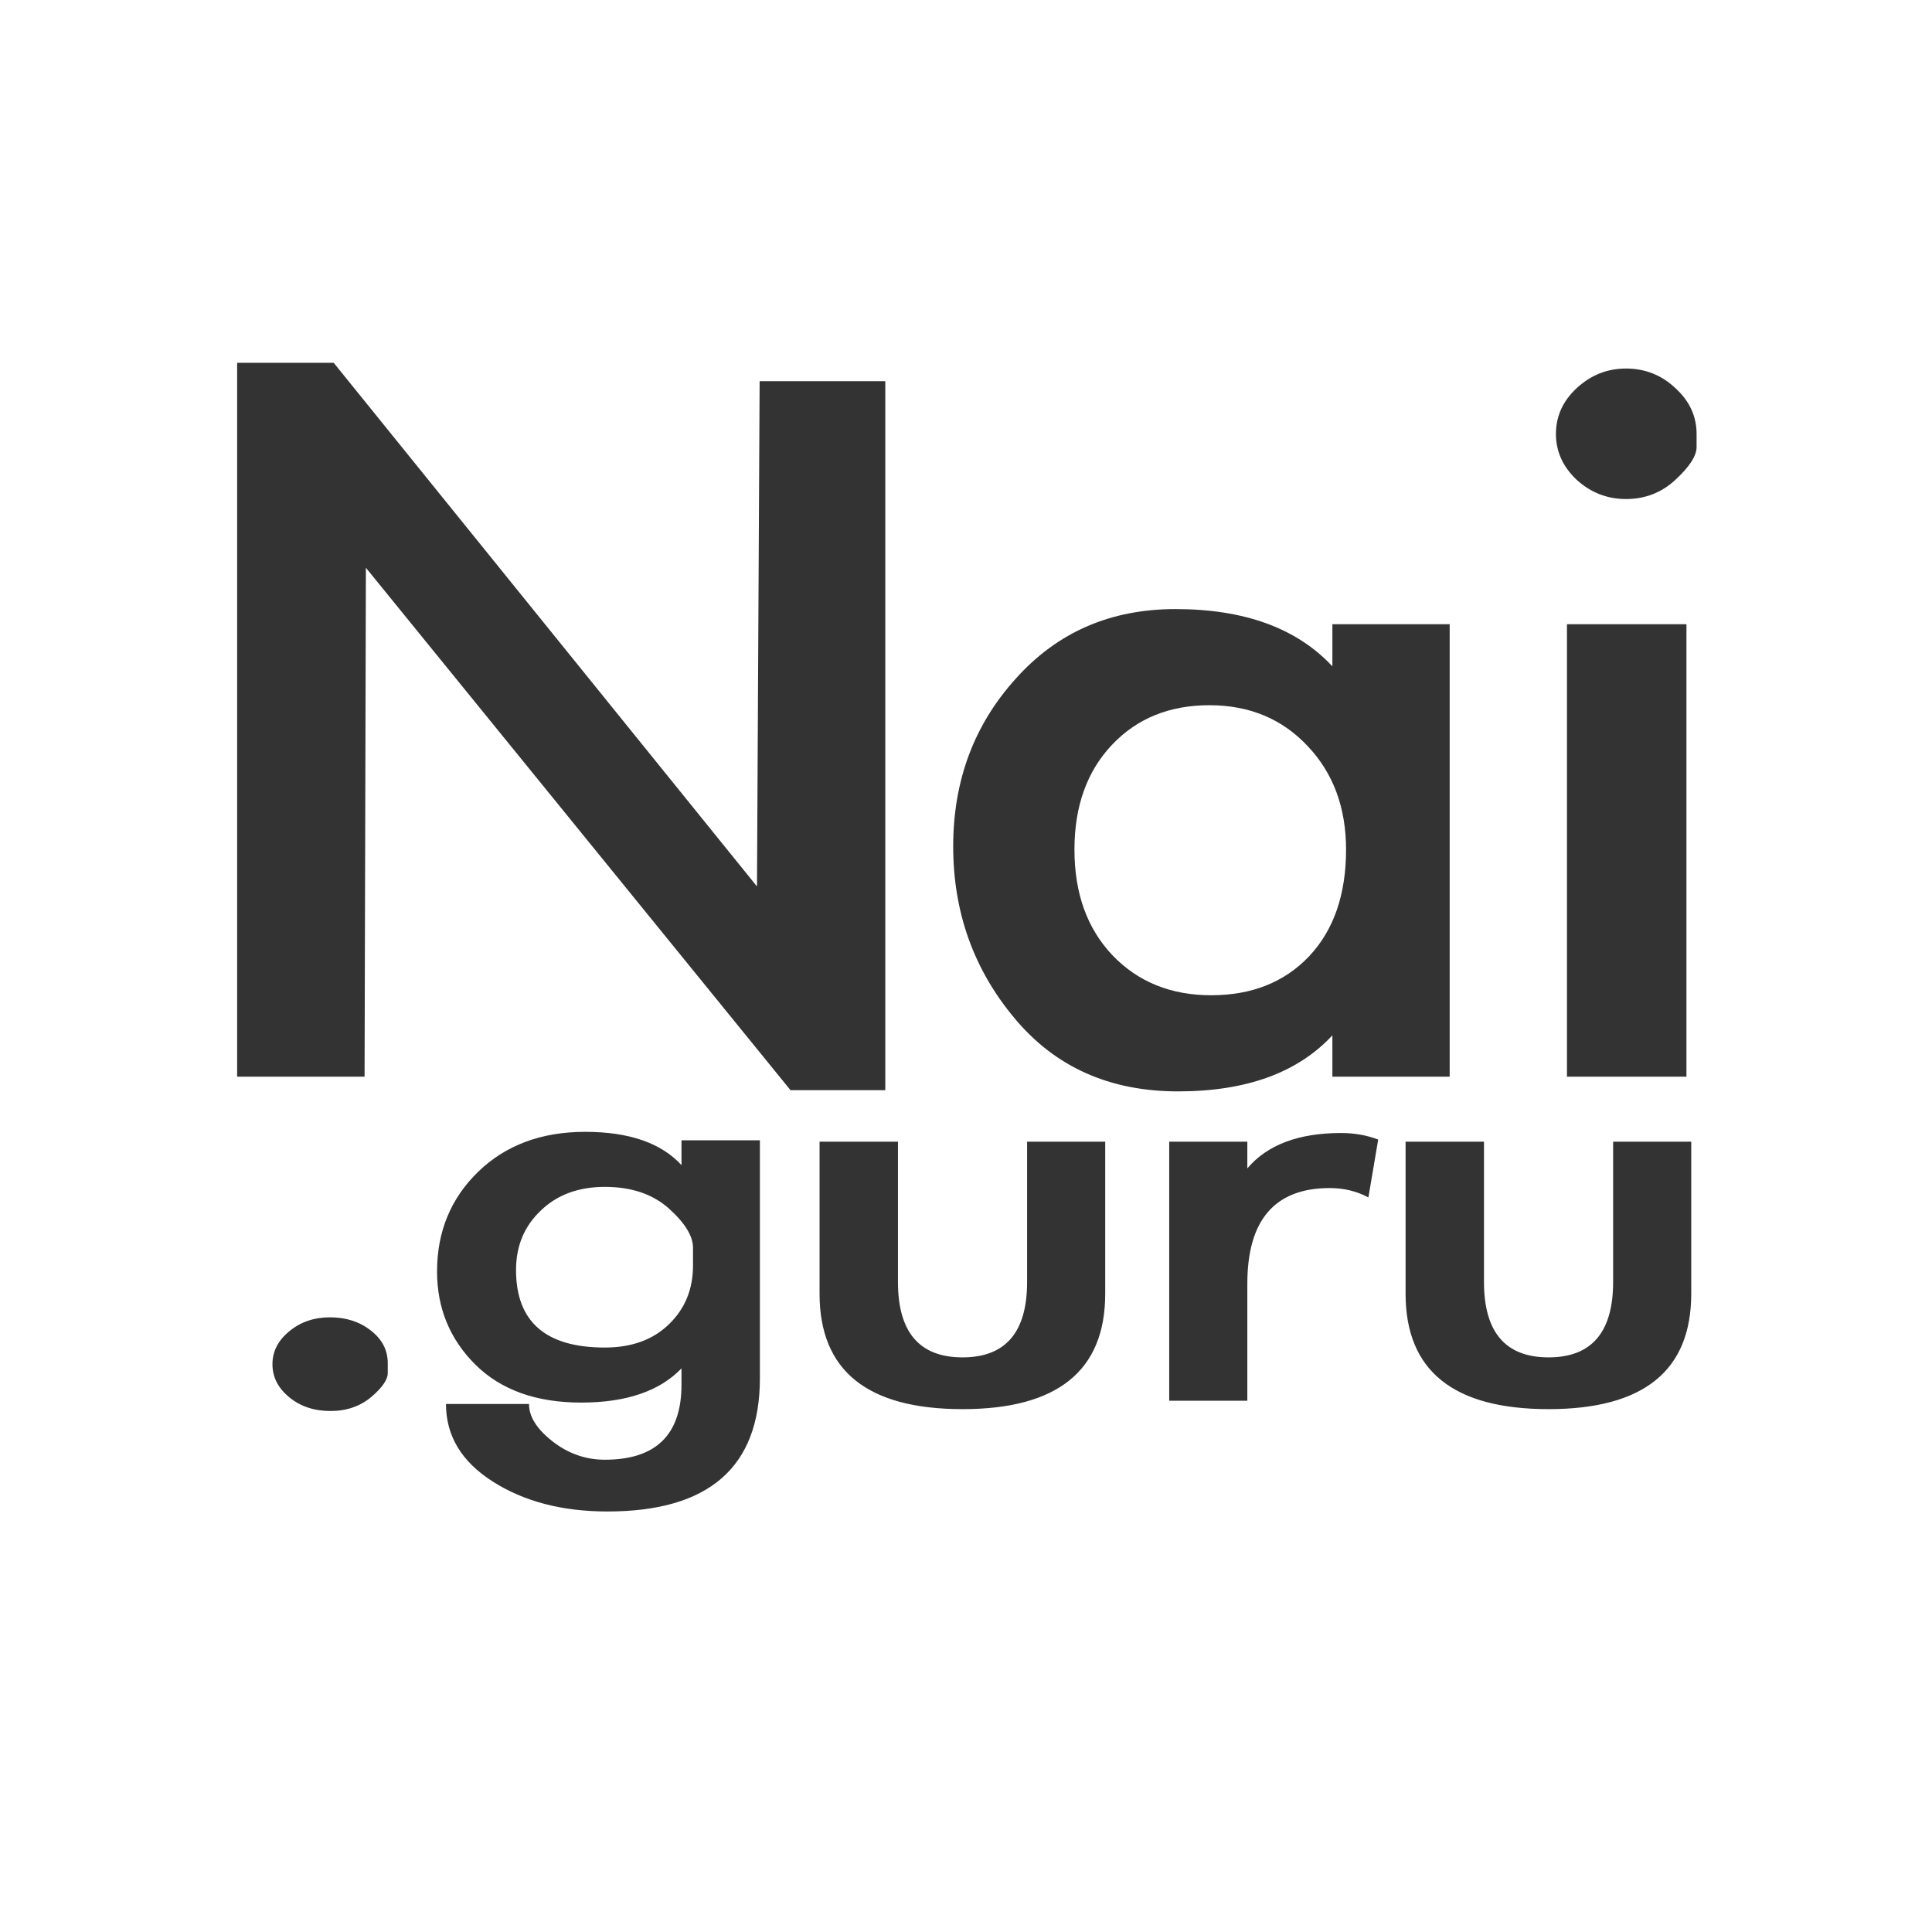
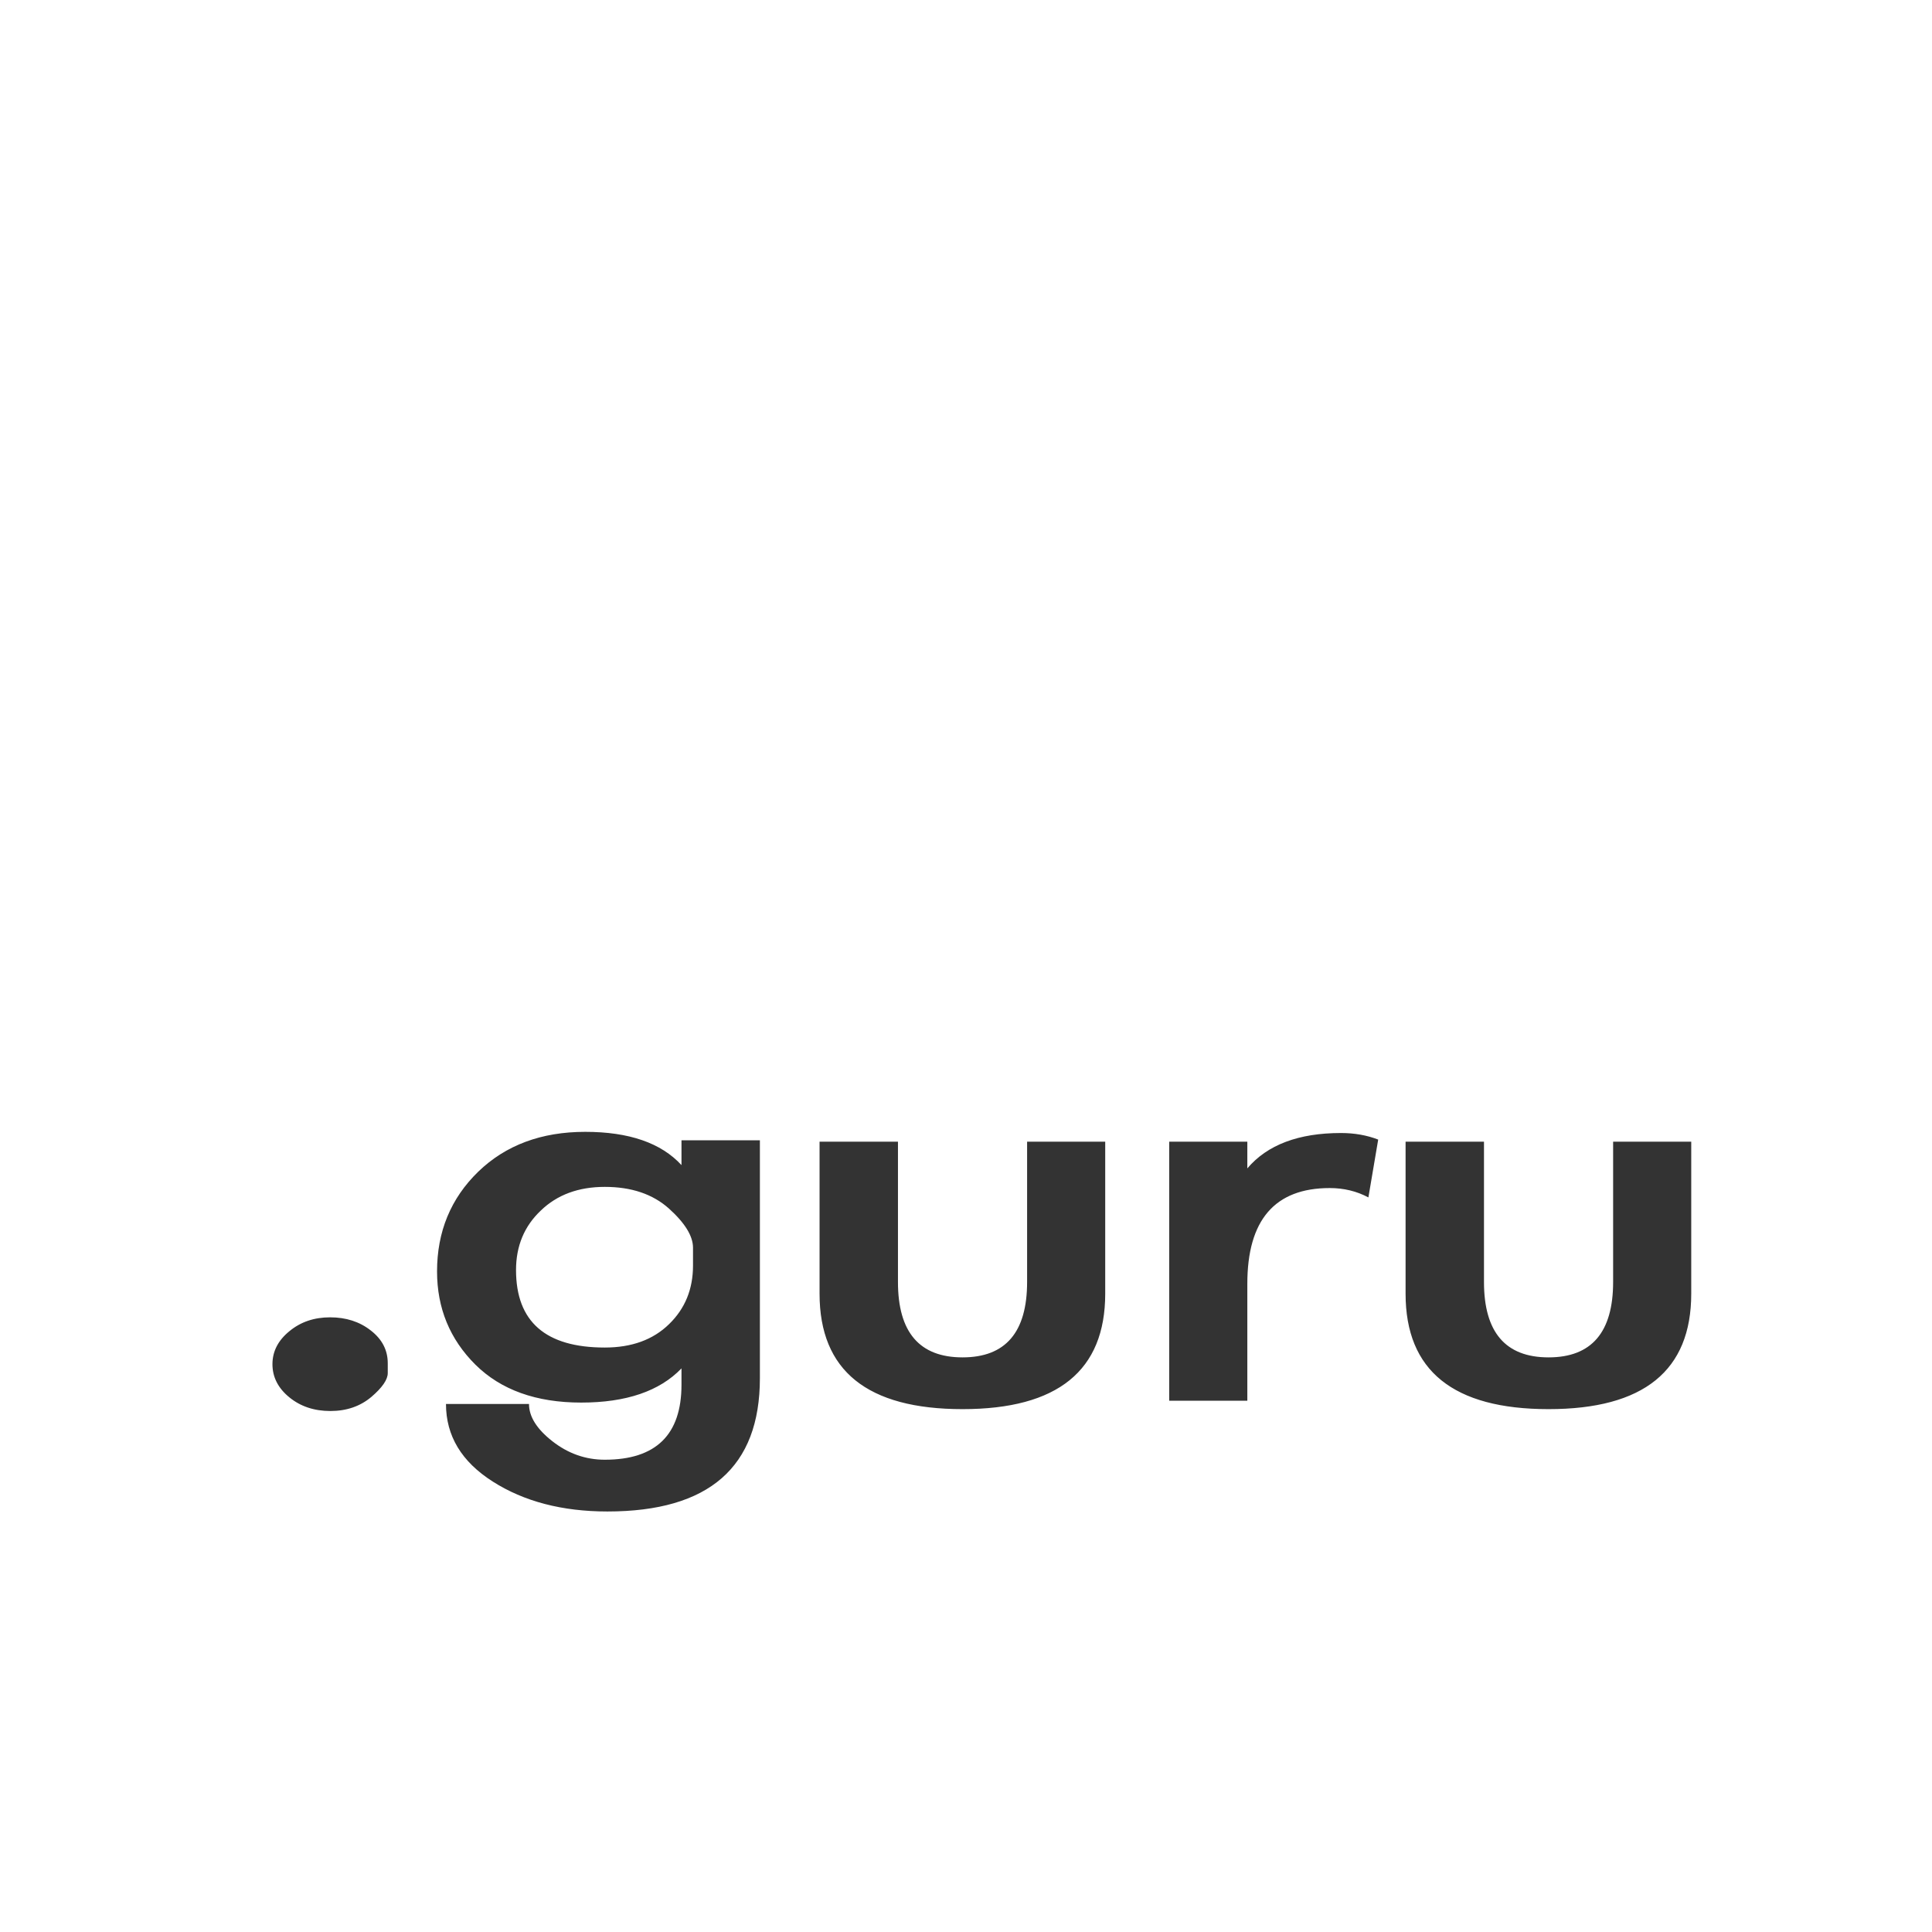
<svg xmlns="http://www.w3.org/2000/svg" version="1.1" width="1000" height="1000">
  <style>
    #light-icon {
    display: inline;
    }
    #dark-icon {
    display: none;
    }

    @media (prefers-color-scheme: dark) {
    #light-icon {
    display: none;
    }
    #dark-icon {
    display: inline;
    }
    }
  </style>
  <g id="light-icon">
    <svg version="1.1" width="1000" height="1000">
      <g>
        <g transform="matrix(2,0,0,2,0,0)">
          <svg version="1.1" width="500px" height="500px">
            <svg viewBox="0 0 500 500" width="500px" height="500px">
              <defs />
              <g>
-                 <path d="M 151.58 215.32 L 153.77 215.32 L 163.37 228.12 L 163.43 215.77 L 166.28 215.77 L 166.28 233.1 L 164.13 233.1 L 154.5 220.33 L 154.47 232.77 L 151.58 232.77 Z M 179.08 232.77 L 176.42 232.77 L 176.42 231.76 Q 175.24 233.13 172.92 233.13 Q 170.59 233.13 169.21 231.34 Q 167.82 229.55 167.82 227.14 Q 167.82 224.73 169.24 223.04 Q 170.65 221.34 172.86 221.34 Q 175.21 221.34 176.42 222.74 L 176.42 221.71 L 179.08 221.71 Z M 176.73 227.22 Q 176.73 225.68 175.86 224.69 Q 174.99 223.69 173.63 223.69 Q 172.27 223.69 171.42 224.66 Q 170.57 225.63 170.57 227.22 Q 170.57 228.82 171.43 229.8 Q 172.3 230.78 173.67 230.78 Q 175.05 230.78 175.89 229.83 Q 176.73 228.87 176.73 227.22 Z M 184.68 217.06 Q 184.68 217.06 184.68 217.38 Q 184.68 217.7 184.2 218.18 Q 183.73 218.65 183.08 218.65 Q 182.44 218.65 181.96 218.18 Q 181.49 217.7 181.49 217.06 Q 181.49 216.41 181.96 215.94 Q 182.44 215.46 183.08 215.46 Q 183.73 215.46 184.2 215.94 Q 184.68 216.41 184.68 217.06 Z M 184.45 232.77 L 181.74 232.77 L 181.74 221.71 L 184.45 221.71 Z" transform="matrix(11.411, 0, 0, 10.587, -1668.308, -2185.698)" style="fill: rgb(51, 51, 51); pointer-events: none; text-wrap-mode: nowrap;" />
                <path d="M 155.64 231.17 Q 155.64 231.17 155.64 231.59 Q 155.64 232.01 155.07 232.61 Q 154.49 233.21 153.65 233.21 Q 152.81 233.21 152.23 232.63 Q 151.64 232.04 151.64 231.21 Q 151.64 230.39 152.23 229.8 Q 152.81 229.21 153.64 229.21 Q 154.47 229.21 155.05 229.77 Q 155.64 230.33 155.64 231.17 Z M 168.55 231.81 Q 168.55 237.5 163.26 237.5 Q 160.91 237.5 159.28 236.22 Q 157.66 234.95 157.66 232.91 L 160.54 232.91 Q 160.54 233.72 161.35 234.5 Q 162.17 235.29 163.17 235.29 Q 165.83 235.29 165.83 232.09 L 165.83 231.39 Q 164.69 232.85 162.35 232.85 Q 160.01 232.85 158.68 231.23 Q 157.35 229.6 157.35 227.25 Q 157.35 224.7 158.78 222.99 Q 160.21 221.29 162.49 221.29 Q 164.77 221.29 165.83 222.71 L 165.83 221.65 L 168.55 221.65 Z M 166.23 227 Q 166.23 227 166.23 226.24 Q 166.23 225.49 165.39 224.56 Q 164.55 223.64 163.17 223.64 Q 161.8 223.64 160.95 224.65 Q 160.09 225.65 160.09 227.19 Q 160.09 230.5 163.17 230.5 Q 164.57 230.5 165.4 229.5 Q 166.23 228.51 166.23 227 Z M 173.34 221.71 L 173.34 227.7 Q 173.34 230.92 175.58 230.92 Q 177.82 230.92 177.82 227.7 L 177.82 221.71 L 180.53 221.71 L 180.53 228.2 Q 180.53 233.13 175.58 233.13 Q 170.62 233.13 170.62 228.2 L 170.62 221.71 Z M 185.46 222.85 Q 186.5 221.34 188.71 221.34 Q 189.41 221.34 190 221.62 L 189.66 224.09 Q 189.05 223.69 188.32 223.69 Q 185.46 223.69 185.46 227.78 L 185.46 232.77 L 182.75 232.77 L 182.75 221.71 L 185.46 221.71 Z M 193.67 221.71 L 193.67 227.7 Q 193.67 230.92 195.91 230.92 Q 198.15 230.92 198.15 227.7 L 198.15 221.71 L 200.86 221.71 L 200.86 228.2 Q 200.86 233.13 195.91 233.13 Q 190.95 233.13 190.95 228.2 L 190.95 221.71 Z" transform="matrix(7.46, 0, 0, 6.061, -1060.724, -1048.318)" style="fill: rgb(51, 51, 51); pointer-events: none; text-wrap-mode: nowrap;" />
              </g>
            </svg>
          </svg>
        </g>
      </g>
    </svg>
  </g>
  <g id="dark-icon">
    <svg version="1.1" width="1000" height="1000">
      <g>
        <g transform="matrix(2,0,0,2,0,0)">
          <svg version="1.1" width="500px" height="500px">
            <svg viewBox="0 0 500 500" width="500px" height="500px">
              <defs />
              <g>
-                 <path d="M 151.58 215.32 L 153.77 215.32 L 163.37 228.12 L 163.43 215.77 L 166.28 215.77 L 166.28 233.1 L 164.13 233.1 L 154.5 220.33 L 154.47 232.77 L 151.58 232.77 Z M 179.08 232.77 L 176.42 232.77 L 176.42 231.76 Q 175.24 233.13 172.92 233.13 Q 170.59 233.13 169.21 231.34 Q 167.82 229.55 167.82 227.14 Q 167.82 224.73 169.24 223.04 Q 170.65 221.34 172.86 221.34 Q 175.21 221.34 176.42 222.74 L 176.42 221.71 L 179.08 221.71 Z M 176.73 227.22 Q 176.73 225.68 175.86 224.69 Q 174.99 223.69 173.63 223.69 Q 172.27 223.69 171.42 224.66 Q 170.57 225.63 170.57 227.22 Q 170.57 228.82 171.43 229.8 Q 172.3 230.78 173.67 230.78 Q 175.05 230.78 175.89 229.83 Q 176.73 228.87 176.73 227.22 Z M 184.68 217.06 Q 184.68 217.06 184.68 217.38 Q 184.68 217.7 184.2 218.18 Q 183.73 218.65 183.08 218.65 Q 182.44 218.65 181.96 218.18 Q 181.49 217.7 181.49 217.06 Q 181.49 216.41 181.96 215.94 Q 182.44 215.46 183.08 215.46 Q 183.73 215.46 184.2 215.94 Q 184.68 216.41 184.68 217.06 Z M 184.45 232.77 L 181.74 232.77 L 181.74 221.71 L 184.45 221.71 Z" transform="matrix(11.411, 0, 0, 10.587, -1668.308, -2185.945)" style="fill: rgb(90, 225, 47); text-wrap-mode: nowrap;" />
                <path d="M 155.64 231.17 Q 155.64 231.17 155.64 231.59 Q 155.64 232.01 155.07 232.61 Q 154.49 233.21 153.65 233.21 Q 152.81 233.21 152.23 232.63 Q 151.64 232.04 151.64 231.21 Q 151.64 230.39 152.23 229.8 Q 152.81 229.21 153.64 229.21 Q 154.47 229.21 155.05 229.77 Q 155.64 230.33 155.64 231.17 Z M 168.55 231.81 Q 168.55 237.5 163.26 237.5 Q 160.91 237.5 159.28 236.22 Q 157.66 234.95 157.66 232.91 L 160.54 232.91 Q 160.54 233.72 161.35 234.5 Q 162.17 235.29 163.17 235.29 Q 165.83 235.29 165.83 232.09 L 165.83 231.39 Q 164.69 232.85 162.35 232.85 Q 160.01 232.85 158.68 231.23 Q 157.35 229.6 157.35 227.25 Q 157.35 224.7 158.78 222.99 Q 160.21 221.29 162.49 221.29 Q 164.77 221.29 165.83 222.71 L 165.83 221.65 L 168.55 221.65 Z M 166.23 227 Q 166.23 227 166.23 226.24 Q 166.23 225.49 165.39 224.56 Q 164.55 223.64 163.17 223.64 Q 161.8 223.64 160.95 224.65 Q 160.09 225.65 160.09 227.19 Q 160.09 230.5 163.17 230.5 Q 164.57 230.5 165.4 229.5 Q 166.23 228.51 166.23 227 Z M 173.34 221.71 L 173.34 227.7 Q 173.34 230.92 175.58 230.92 Q 177.82 230.92 177.82 227.7 L 177.82 221.71 L 180.53 221.71 L 180.53 228.2 Q 180.53 233.13 175.58 233.13 Q 170.62 233.13 170.62 228.2 L 170.62 221.71 Z M 185.46 222.85 Q 186.5 221.34 188.71 221.34 Q 189.41 221.34 190 221.62 L 189.66 224.09 Q 189.05 223.69 188.32 223.69 Q 185.46 223.69 185.46 227.78 L 185.46 232.77 L 182.75 232.77 L 182.75 221.71 L 185.46 221.71 Z M 193.67 221.71 L 193.67 227.7 Q 193.67 230.92 195.91 230.92 Q 198.15 230.92 198.15 227.7 L 198.15 221.71 L 200.86 221.71 L 200.86 228.2 Q 200.86 233.13 195.91 233.13 Q 190.95 233.13 190.95 228.2 L 190.95 221.71 Z" transform="matrix(7.46, 0, 0, 6.061, -1060.724, -1048.318)" style="fill: rgb(90, 225, 47); text-wrap-mode: nowrap;" />
              </g>
            </svg>
          </svg>
        </g>
      </g>
    </svg>
  </g>
</svg>